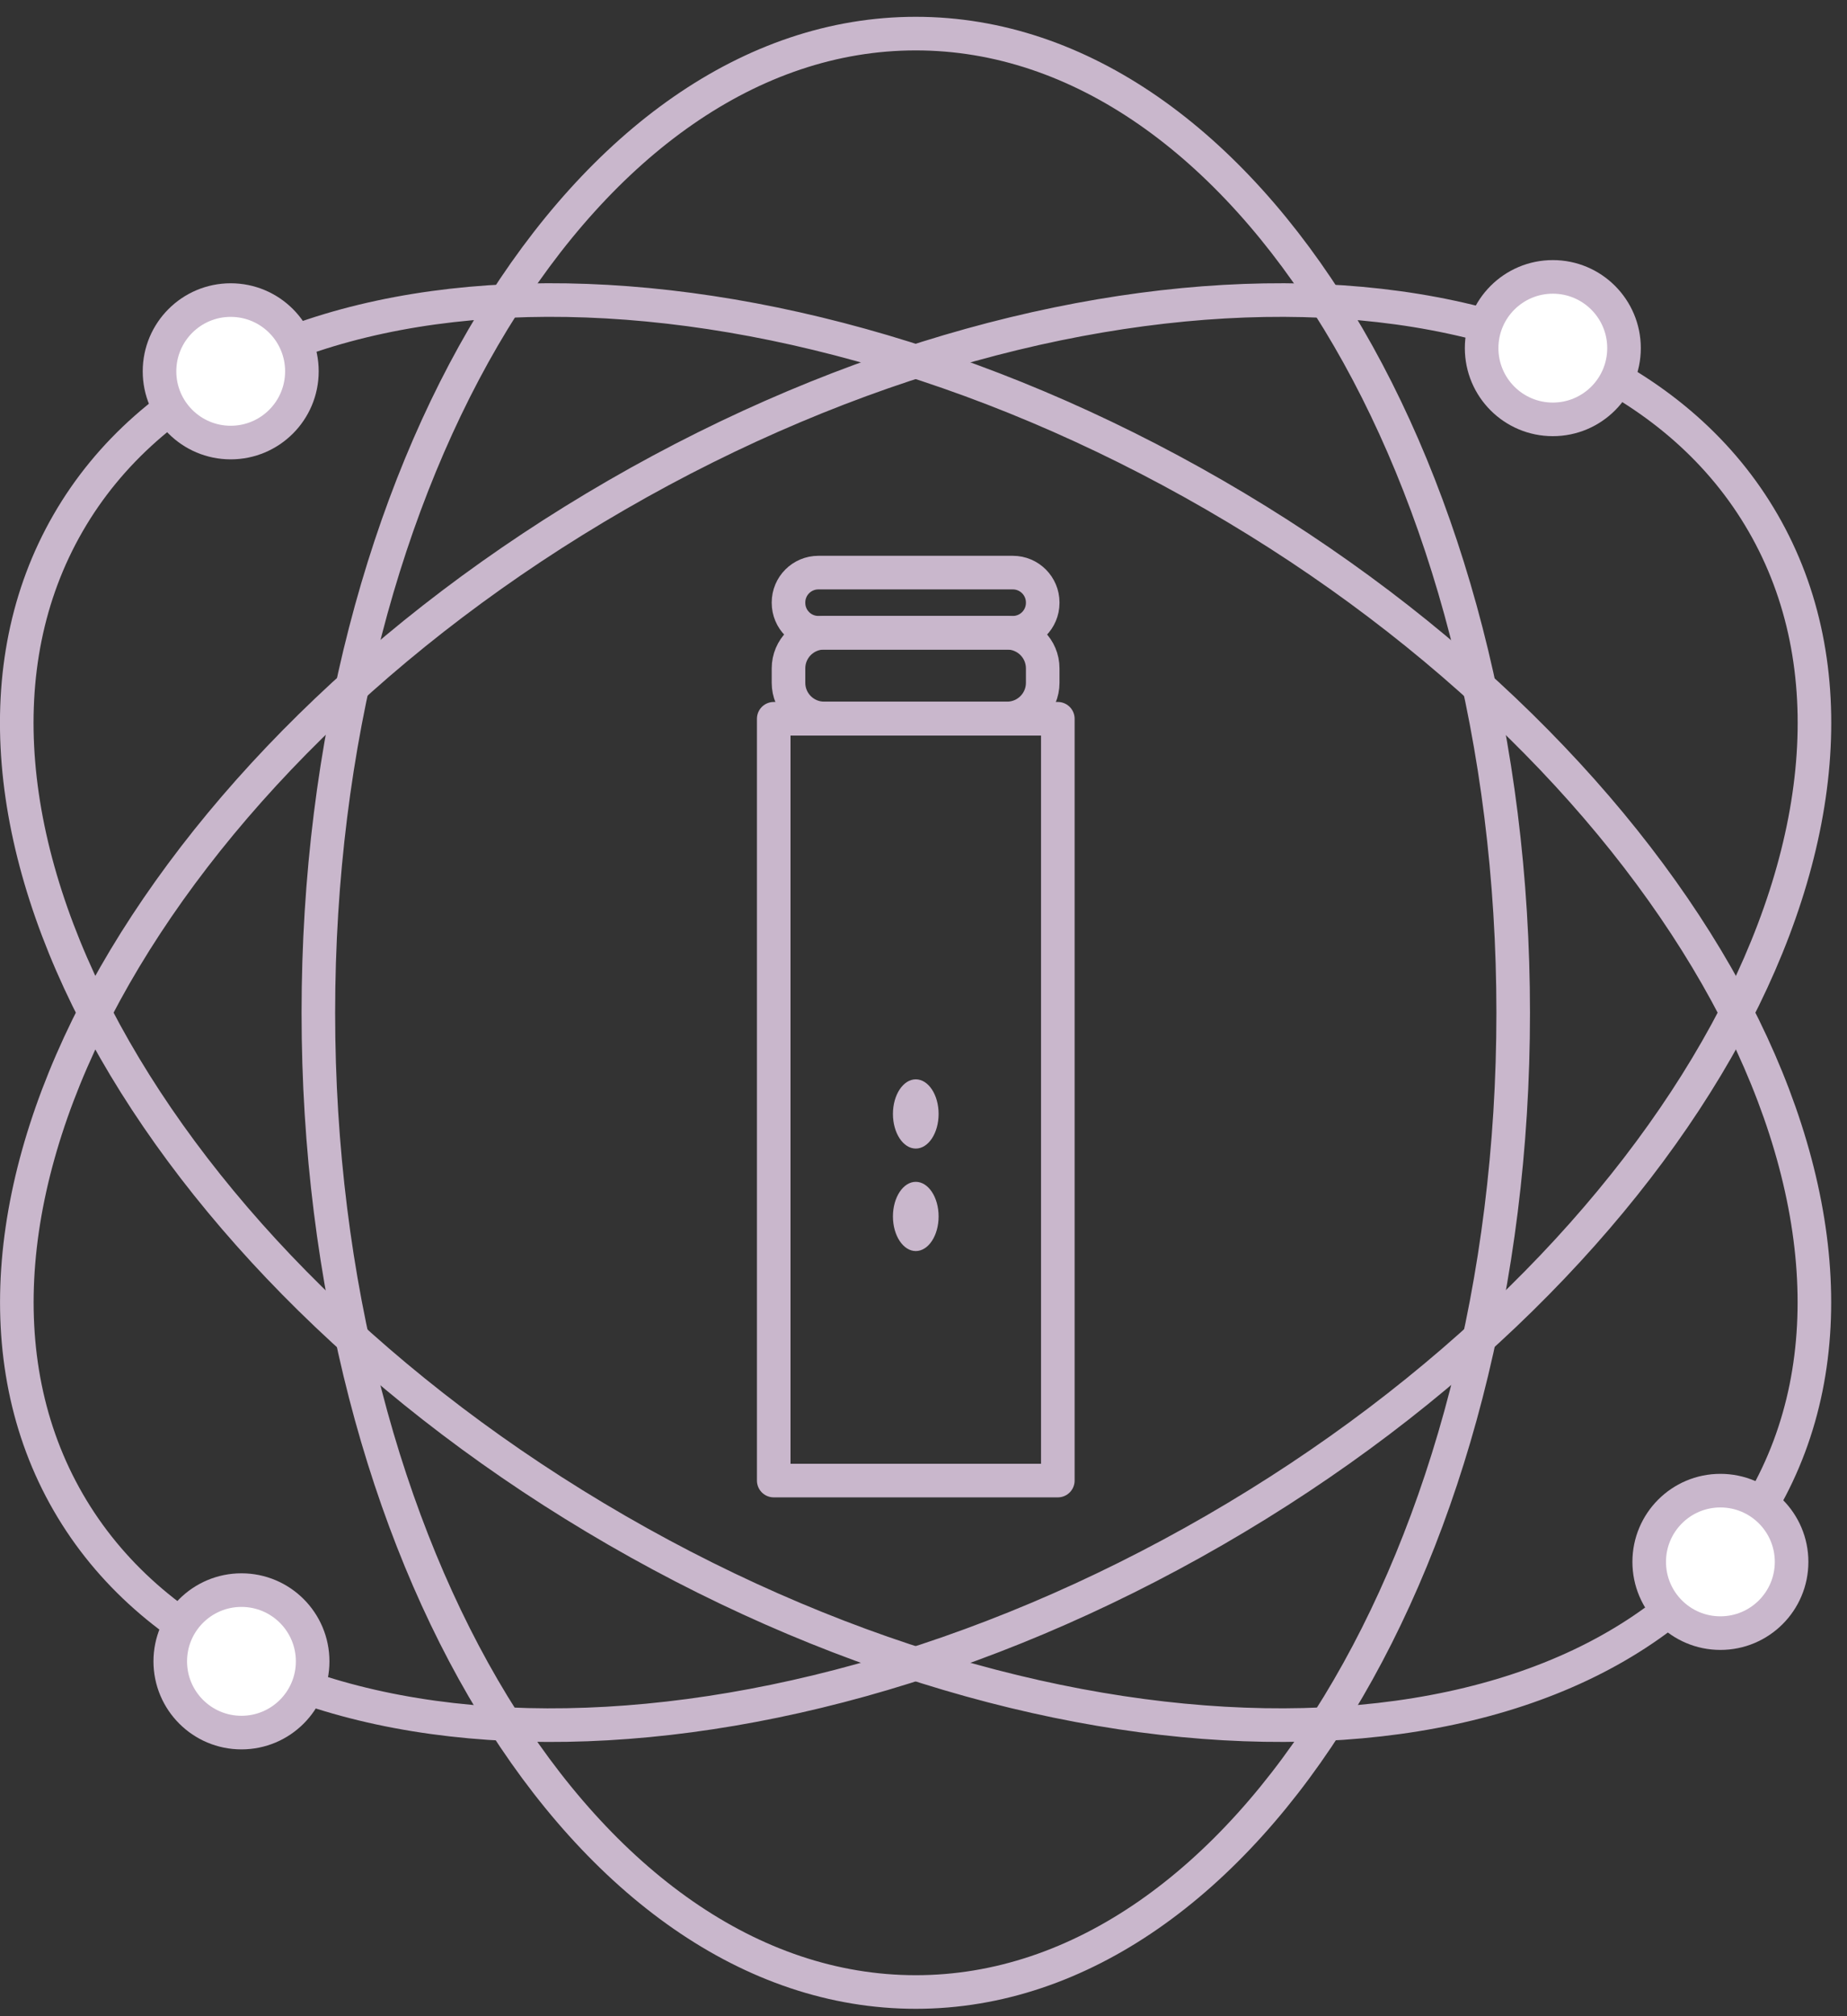
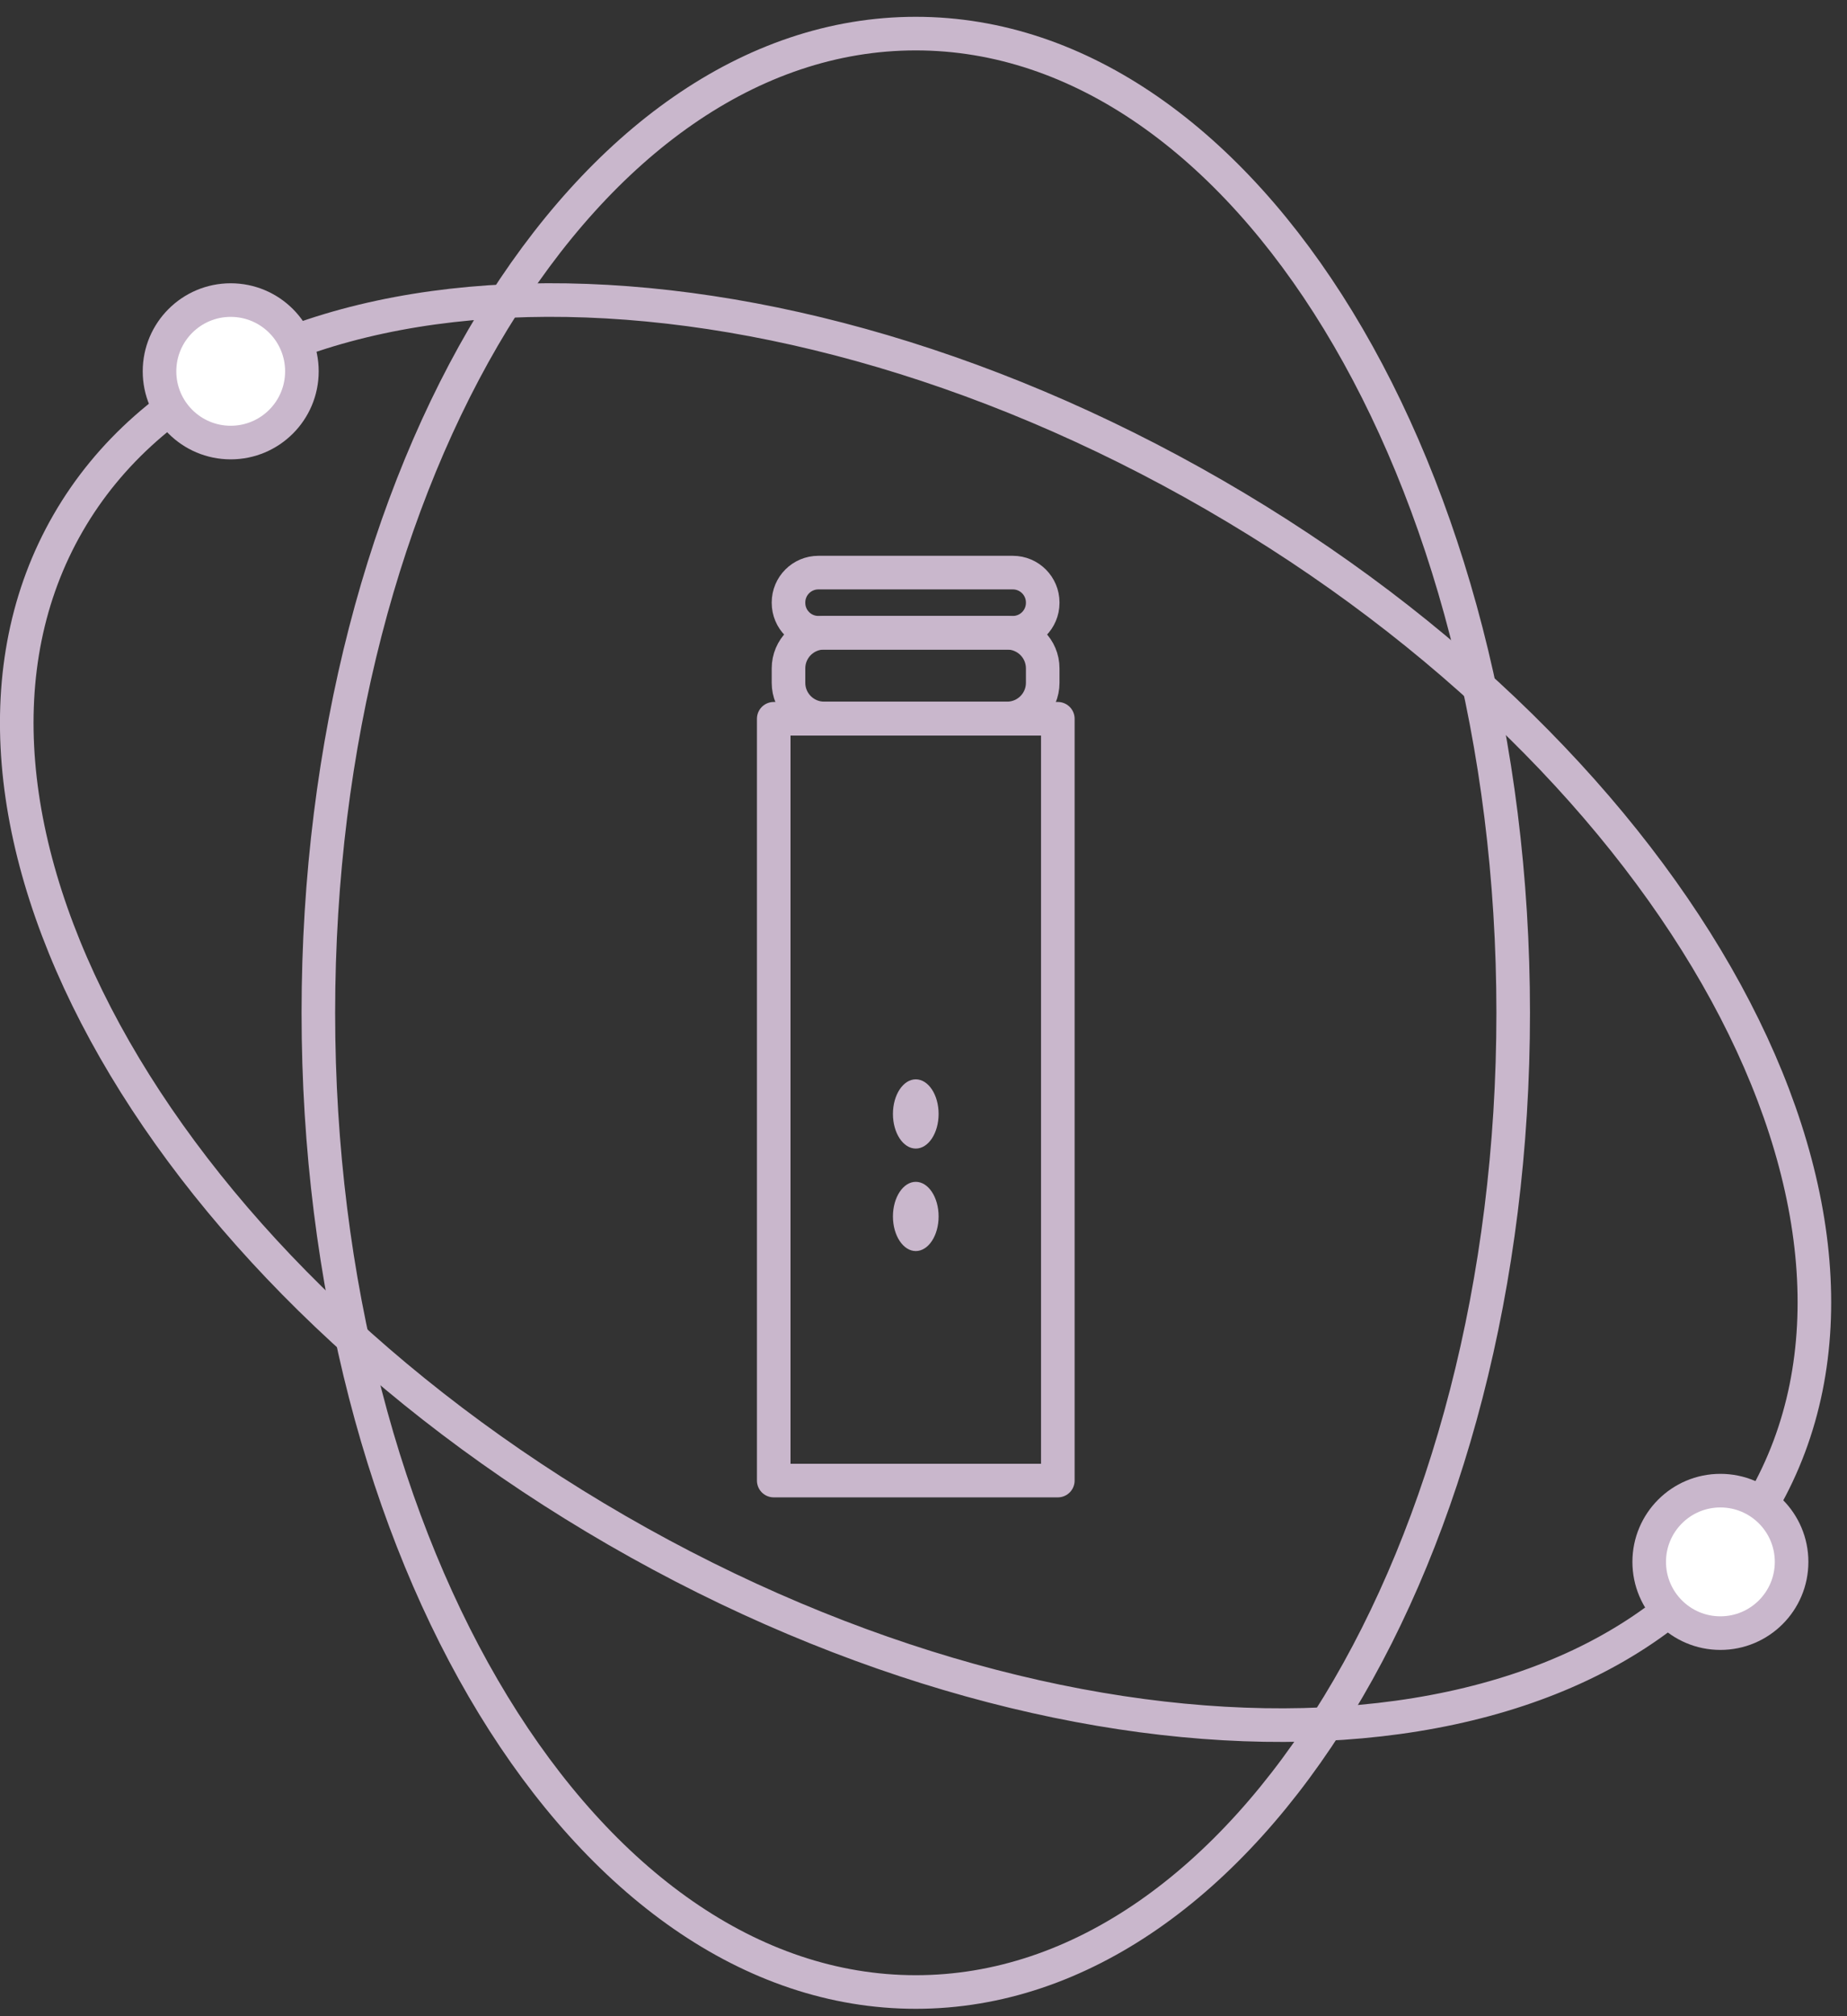
<svg xmlns="http://www.w3.org/2000/svg" fill="none" viewBox="0 0 55 60" height="60" width="55">
  <rect x="0" y="0" width="55" height="60" fill="#333333" stroke="none" />
  <g clip-path="url(#clip0_650_2264)" id="Capa_1">
    <path stroke-linejoin="round" stroke-linecap="round" stroke="#C9B7CC" d="M31.5 21.39H23.04V44.06H31.5V21.39Z" id="Vector" />
    <path stroke-linejoin="round" stroke-linecap="round" stroke="#C9B7CC" d="M29.99 18.83H24.54C23.955 18.83 23.48 19.305 23.48 19.89V20.32C23.48 20.905 23.955 21.38 24.54 21.38H29.99C30.575 21.38 31.05 20.905 31.05 20.32V19.89C31.05 19.305 30.575 18.83 29.99 18.83Z" id="Vector_2" />
    <path stroke-linejoin="round" stroke-linecap="round" stroke="#C9B7CC" d="M30.16 17.04H24.37C23.878 17.04 23.48 17.439 23.48 17.93V17.94C23.48 18.432 23.878 18.83 24.37 18.83H30.16C30.651 18.83 31.05 18.432 31.05 17.94V17.93C31.05 17.439 30.651 17.04 30.16 17.04Z" id="Vector_3" />
    <path fill="#C9B7CC" d="M27.27 34.18C27.646 34.18 27.95 33.719 27.95 33.15C27.95 32.581 27.646 32.12 27.27 32.12C26.895 32.12 26.59 32.581 26.59 33.15C26.59 33.719 26.895 34.18 27.27 34.18Z" id="Vector_4" />
    <path fill="#C9B7CC" d="M27.27 37.23C27.646 37.23 27.95 36.769 27.95 36.2C27.95 35.631 27.646 35.17 27.27 35.17C26.895 35.17 26.59 35.631 26.59 36.2C26.59 36.769 26.895 37.23 27.27 37.23Z" id="Vector_5" />
    <path stroke-linejoin="round" stroke-linecap="round" stroke="#C9B7CC" d="M27.27 59.28C37.095 59.28 45.06 46.234 45.06 30.14C45.06 14.046 37.095 1 27.27 1C17.445 1 9.48 14.046 9.48 30.14C9.48 46.234 17.445 59.28 27.27 59.28Z" id="Vector_6" />
-     <path stroke-linejoin="round" stroke-linecap="round" stroke="#C9B7CC" d="M36.161 45.541C50.099 37.494 57.415 24.073 52.502 15.564C47.59 7.055 32.309 6.681 18.372 14.727C4.434 22.774 -2.882 36.195 2.03 44.704C6.943 53.213 22.224 53.587 36.161 45.541Z" id="Vector_7" />
    <path stroke-linejoin="round" stroke-linecap="round" stroke="#C9B7CC" d="M52.5 44.703C57.413 36.195 50.096 22.774 36.159 14.727C22.222 6.68 6.941 7.055 2.028 15.563C-2.885 24.072 4.432 37.493 18.369 45.54C32.306 53.587 47.587 53.212 52.5 44.703Z" id="Vector_8" />
    <path stroke-linejoin="round" stroke-linecap="round" stroke="#C9B7CC" fill="white" d="M51.23 48.6C52.401 48.6 53.35 47.651 53.35 46.48C53.35 45.309 52.401 44.36 51.23 44.36C50.059 44.36 49.11 45.309 49.11 46.48C49.11 47.651 50.059 48.6 51.23 48.6Z" id="Vector_9" />
    <path stroke-linejoin="round" stroke-linecap="round" stroke="#C9B7CC" fill="white" d="M6.87 13.17C8.041 13.17 8.99 12.221 8.99 11.05C8.99 9.879 8.041 8.93 6.87 8.93C5.699 8.93 4.75 9.879 4.75 11.05C4.75 12.221 5.699 13.17 6.87 13.17Z" id="Vector_10" />
-     <path stroke-linejoin="round" stroke-linecap="round" stroke="#C9B7CC" fill="white" d="M7.19 51.56C8.361 51.56 9.31 50.611 9.31 49.44C9.31 48.269 8.361 47.32 7.19 47.32C6.019 47.32 5.07 48.269 5.07 49.44C5.07 50.611 6.019 51.56 7.19 51.56Z" id="Vector_11" />
-     <path stroke-linejoin="round" stroke-linecap="round" stroke="#C9B7CC" fill="white" d="M46.24 12.48C47.411 12.48 48.36 11.531 48.36 10.36C48.36 9.189 47.411 8.24 46.24 8.24C45.069 8.24 44.12 9.189 44.12 10.36C44.12 11.531 45.069 12.48 46.24 12.48Z" id="Vector_12" />
  </g>
  <defs>
    <clipPath id="clip0_650_2264">
      <rect transform="translate(0 0.5)" fill="white" height="59.28" width="54.53" />
    </clipPath>
  </defs>
</svg>